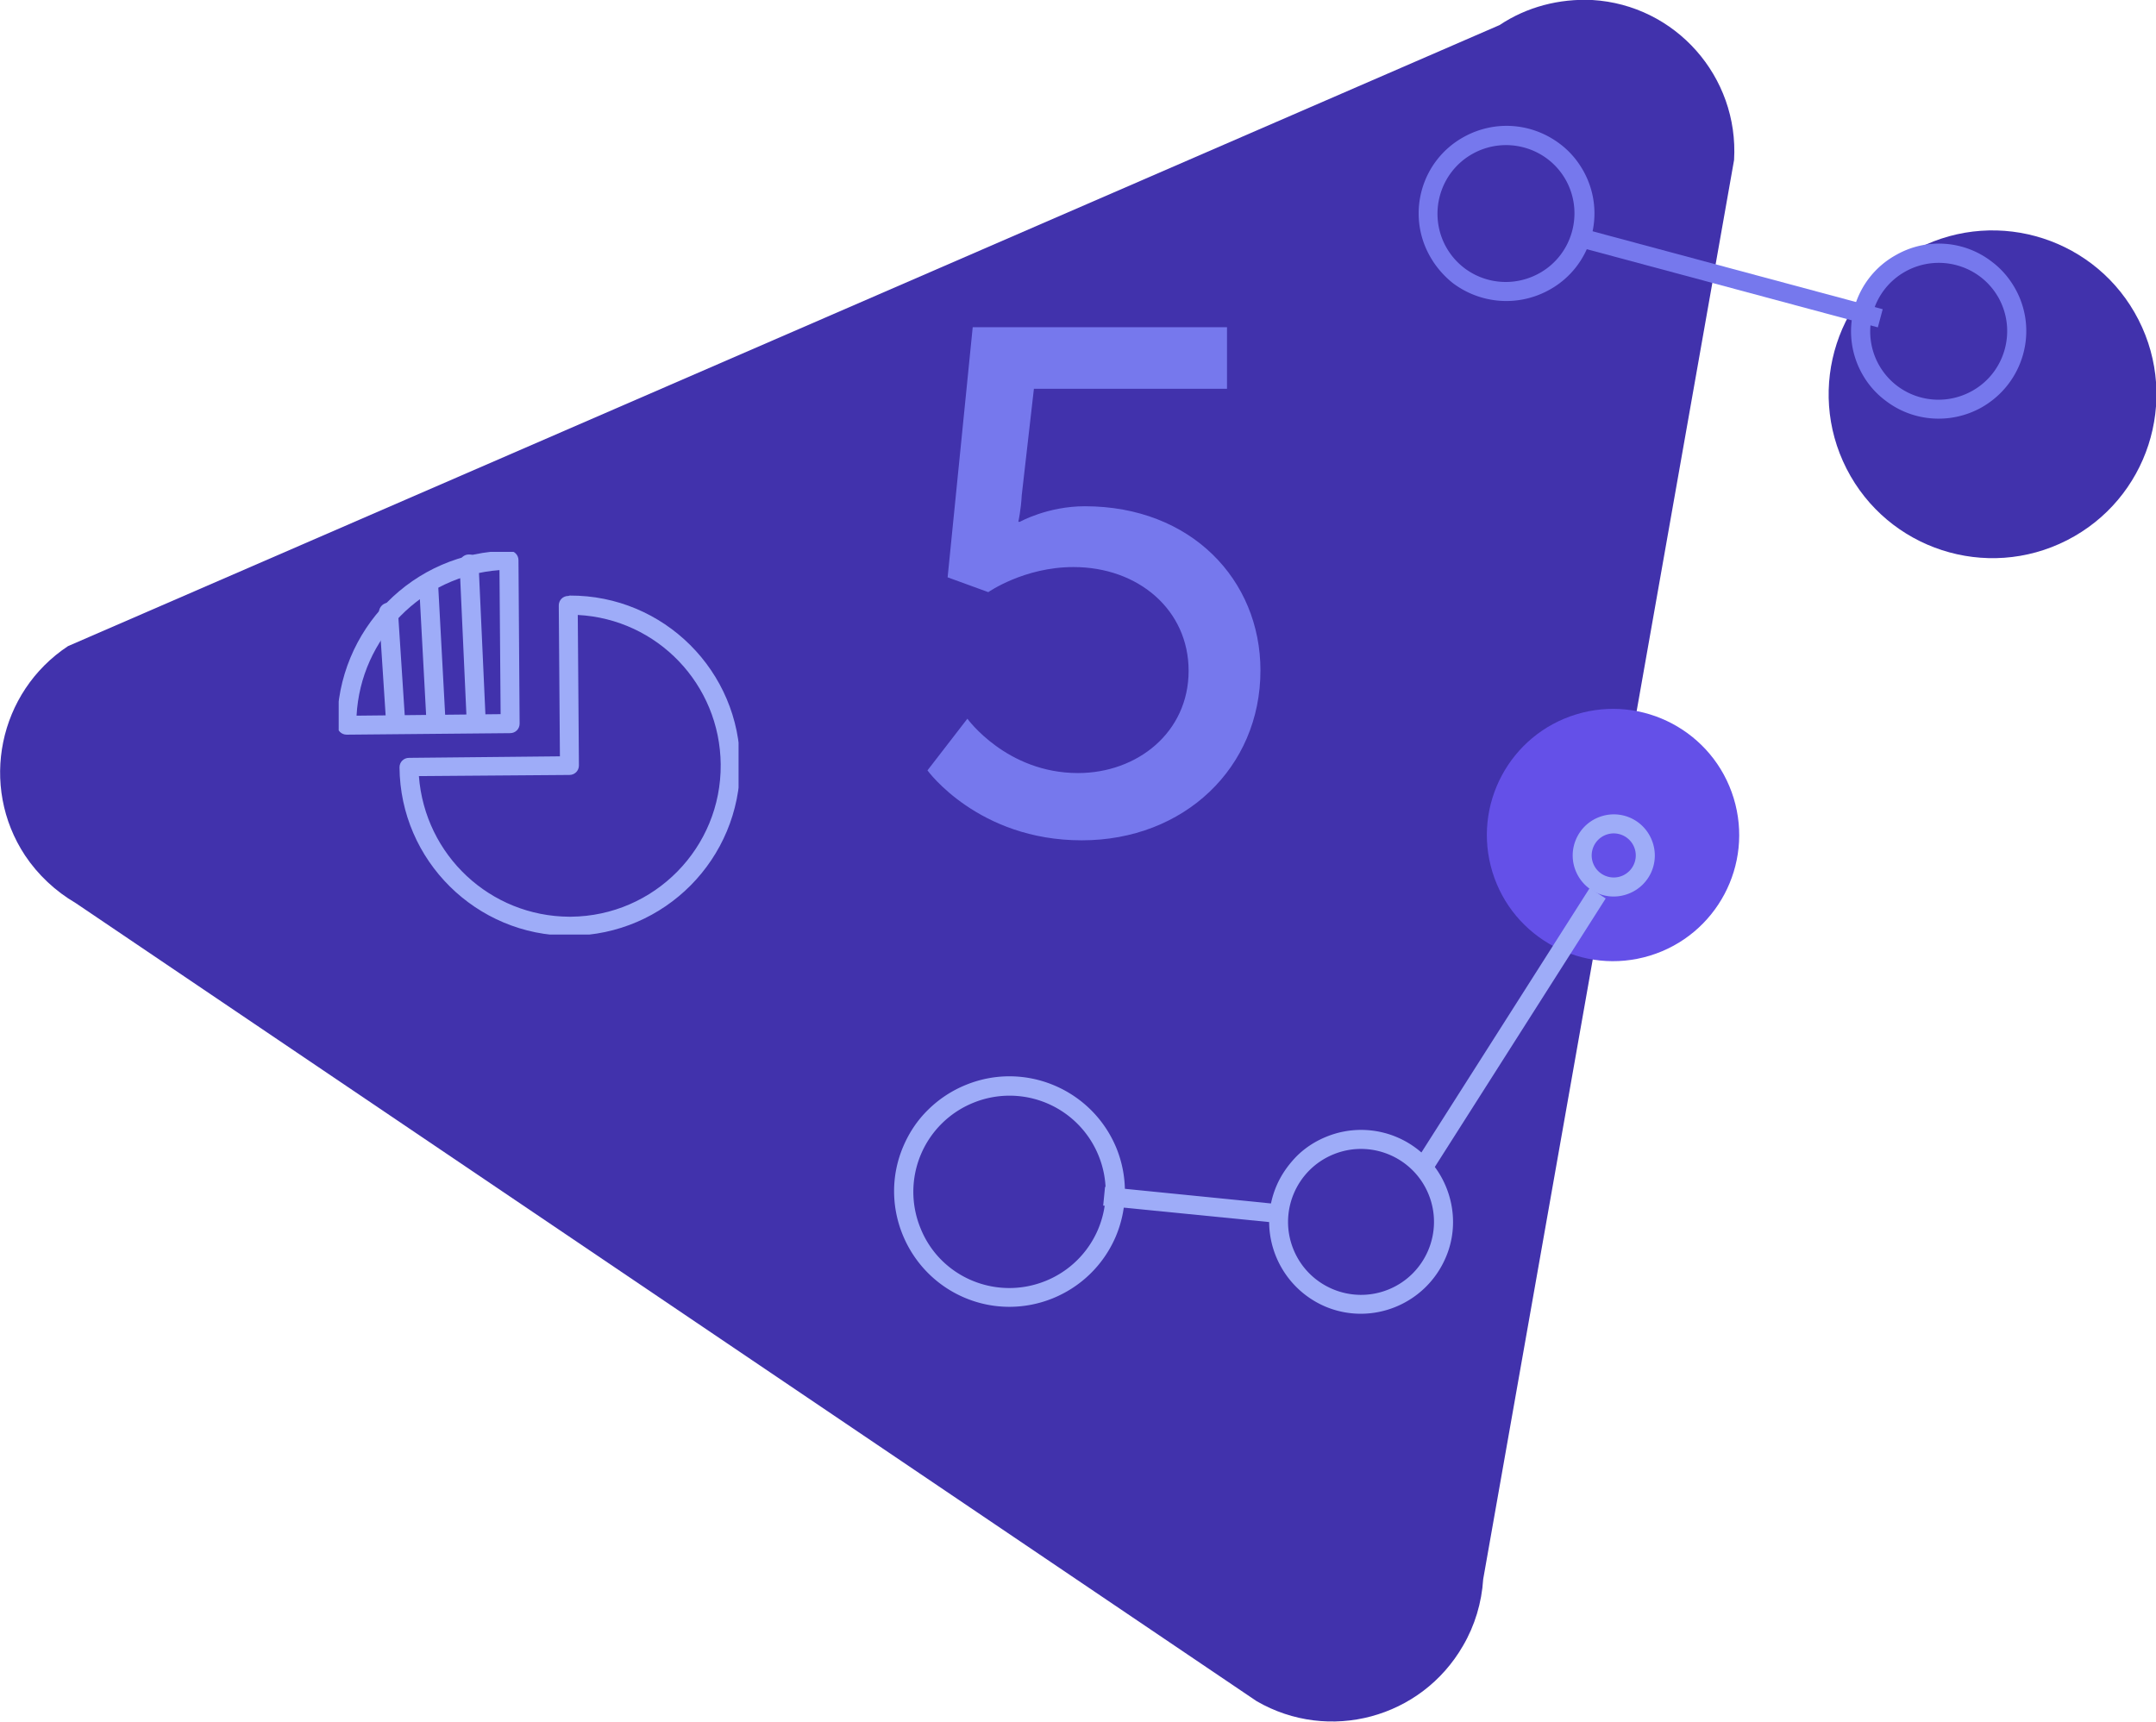
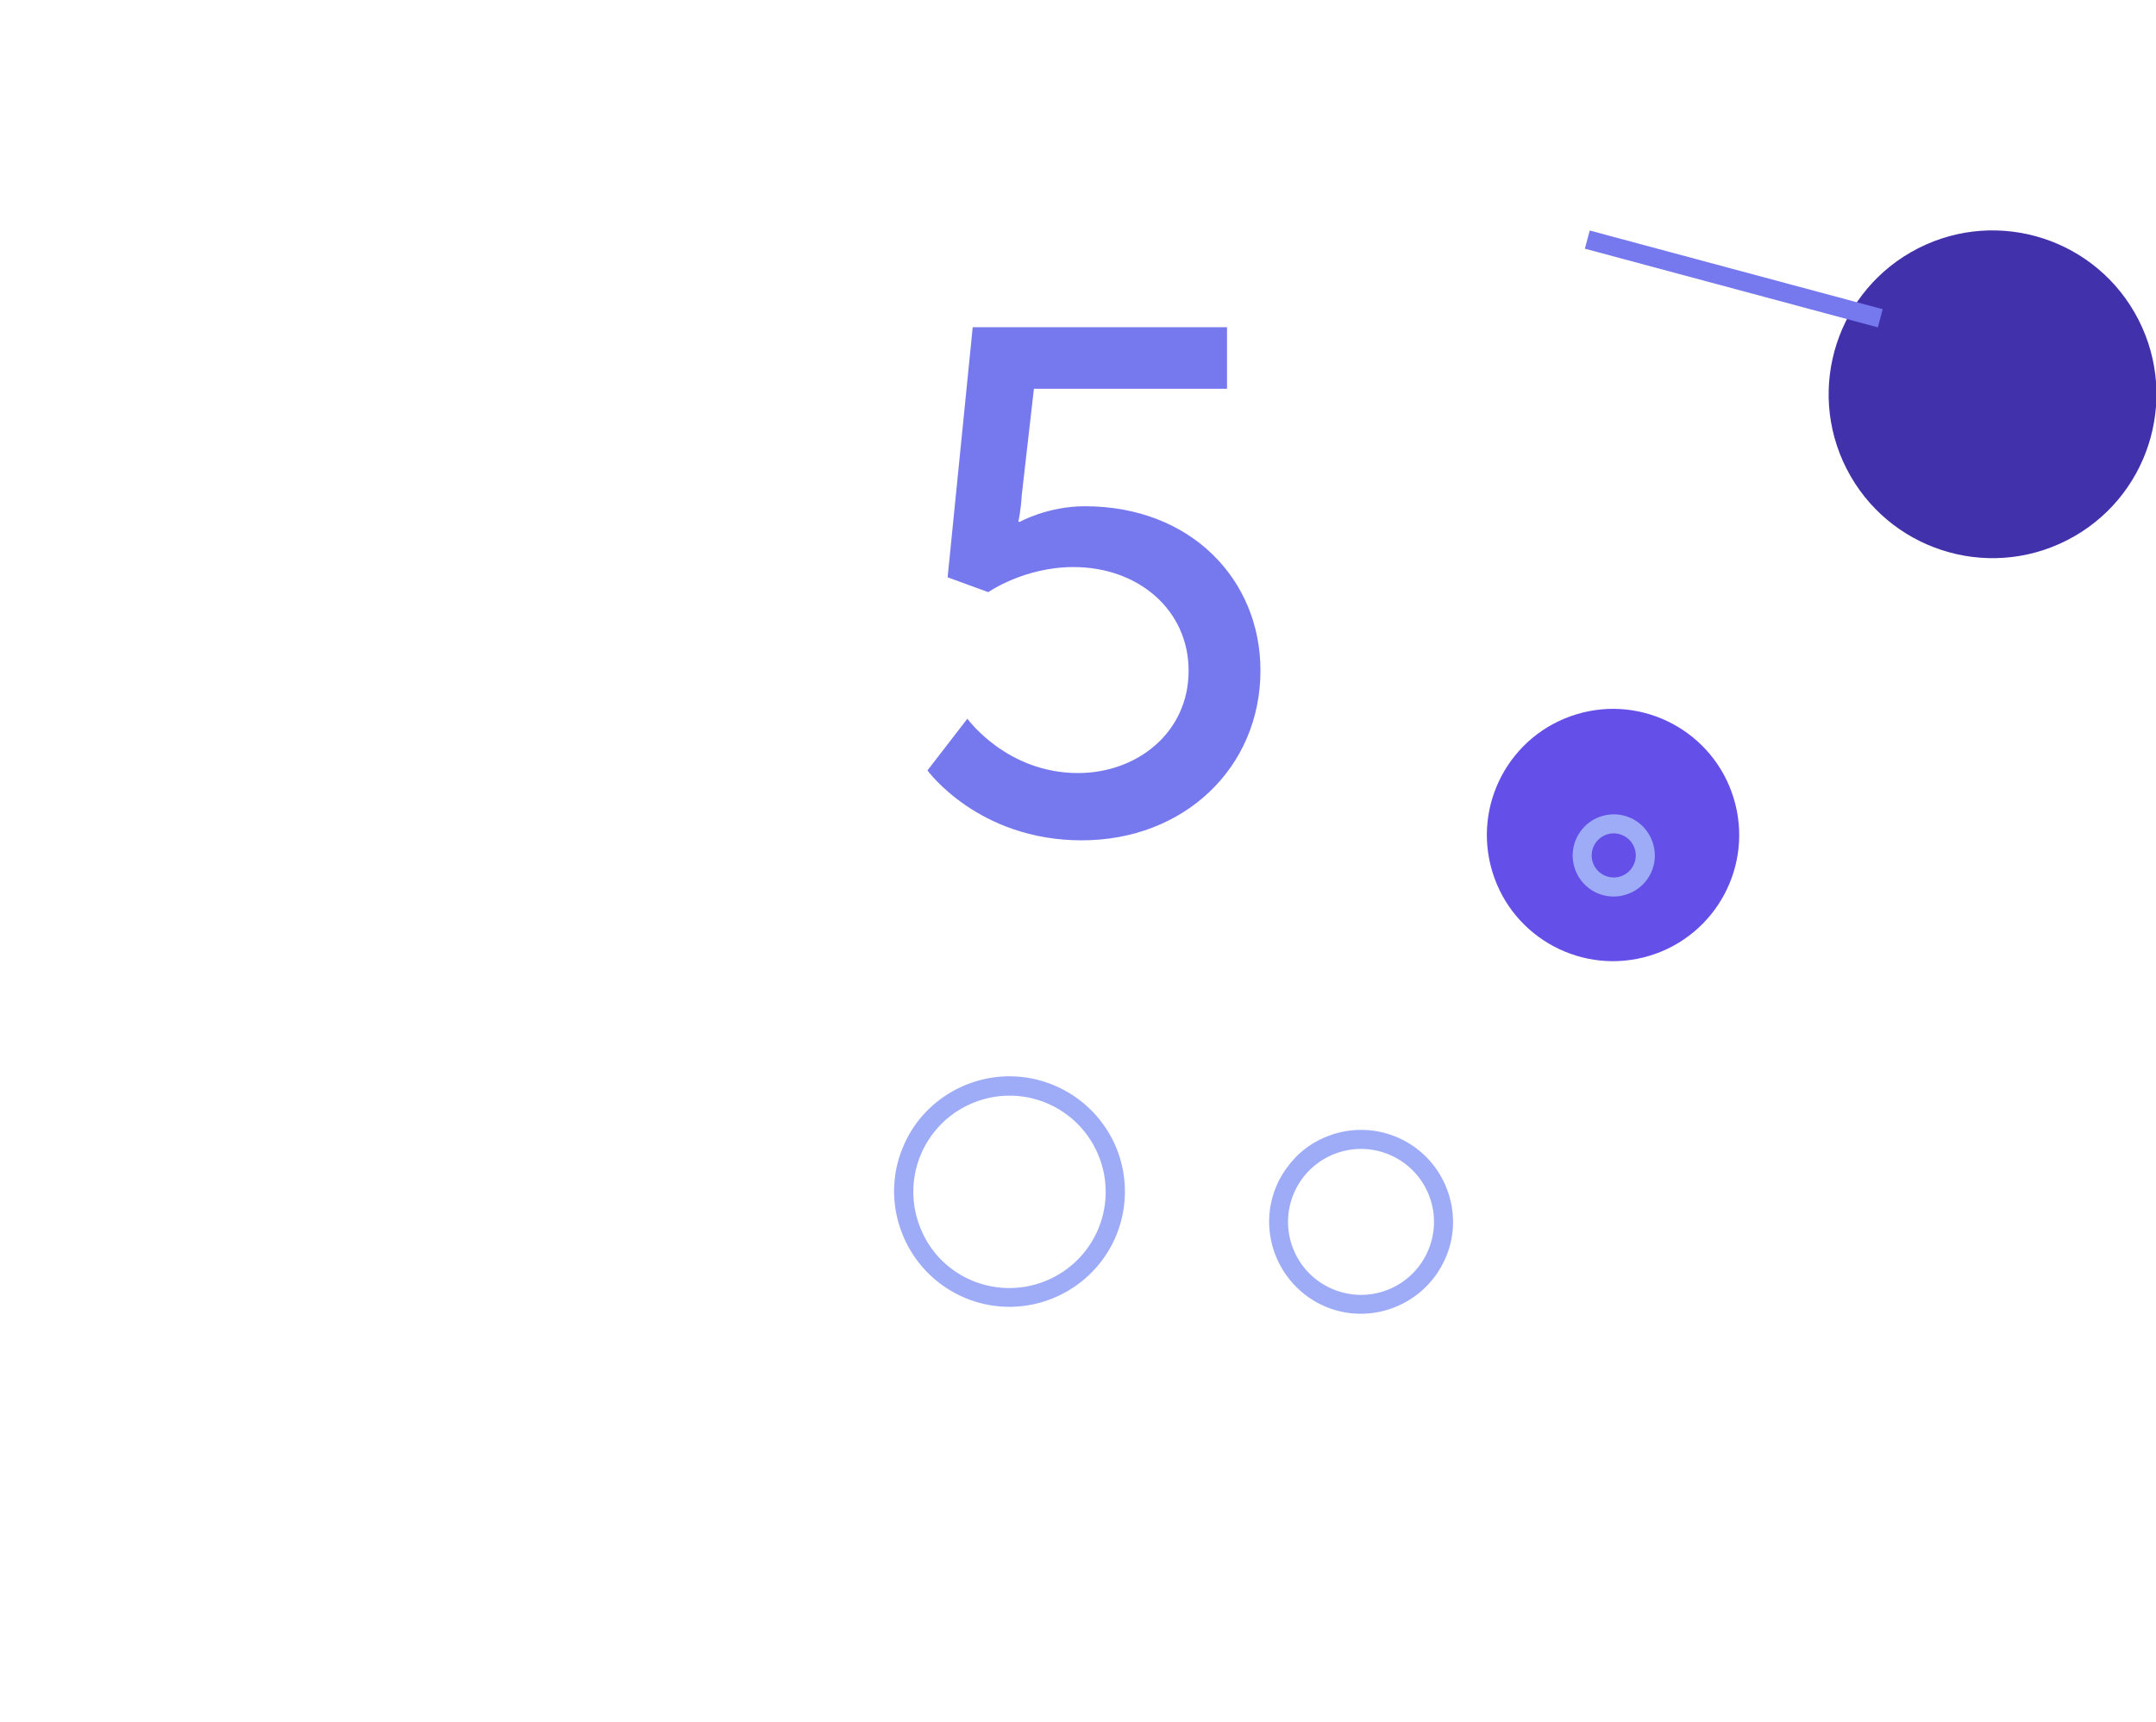
<svg xmlns="http://www.w3.org/2000/svg" xmlns:xlink="http://www.w3.org/1999/xlink" viewBox="0 0 567.2 453">
-   <path d="M394.5 6.6L17.9 170C-.4 182.1-5.5 206.8 6.6 225.1c3.4 5.1 8 9.4 13.3 12.5l310.7 210c19 11 43.3 4.5 54.3-14.6 3.1-5.3 4.9-11.3 5.3-17.5l66-373.4c1.3-21.9-15.4-40.8-37.3-42.1-8.7-.4-17.2 1.8-24.4 6.6" fill="#4132ac" />
  <g transform="translate(116.902 282)">
    <defs>
      <path id="A" d="M-27.8-136.8H77.4v100.7H-27.8z" />
    </defs>
    <clipPath id="B">
      <use xlink:href="#A" />
    </clipPath>
    <g clip-path="url(#B)" fill="#9eacf8">
-       <path d="M33-125.3h0c24.7-.1 44.8 19.9 44.8 44.6S58-36 33.3-35.8h-.4c-24.5 0-44.5-19.8-44.7-44.3 0-1.4 1.1-2.5 2.5-2.5l39.7-.4-.3-39.7c0-1.4 1.1-2.5 2.5-2.5l.4-.1zm-.1 84.5h.4c21.9-.2 39.6-18.1 39.4-40.1-.2-21-16.6-38.2-37.6-39.3l.3 39.6c0 1.4-1.1 2.5-2.5 2.5l-39.6.3c1.6 20.9 18.8 36.9 39.6 37zM17-137.1c1.4 0 2.5 1.1 2.5 2.5l.3 43c0 1.4-1.1 2.5-2.5 2.5l-43 .4c-1.4 0-2.5-1.1-2.5-2.5-.1-25.1 20-45.7 45.2-45.9h0zm-2.2 43l-.3-37.9c-20.4 1.5-36.5 17.9-37.6 38.3l37.9-.4z" />
-       <path d="M-12.9-90.7c-1.3 0-2.4-1-2.5-2.3l-1.8-27.7c-.1-1.4 1-2.6 2.3-2.7 1.4-.1 2.6 1 2.7 2.3l1.8 27.7c.1 1.4-1 2.6-2.3 2.7h-.2zm10.7 1.1c-1.3 0-2.4-1-2.5-2.4l-1.9-35.3a2.42 2.42 0 0 1 2.4-2.6 2.42 2.42 0 0 1 2.6 2.4L.3-92.2a2.42 2.42 0 0 1-2.4 2.6h-.1zm10.6.3c-1.3 0-2.4-1-2.5-2.4L4-133.5a2.42 2.42 0 0 1 2.4-2.6 2.42 2.42 0 0 1 2.6 2.4l1.9 41.9c.1 1.4-1 2.5-2.4 2.6l-.1-.1z" />
-     </g>
+       </g>
  </g>
  <path d="M254.5 189.1s10.3 14.3 29.1 14.3c15.6 0 29.1-10.7 29.1-26.9 0-16-13.2-27.3-30.3-27.3-13 0-22.4 6.6-22.4 6.6l-10.7-3.9 6.6-65.8h66.9v16.2H272l-3.2 28c-.2 3.9-.9 7-.9 7h.4s7.3-4.1 17.1-4.1c28 0 46.2 19.4 46.2 43.2 0 25.6-20.1 44.7-47 44.7-27.3 0-40.6-18.4-40.6-18.4l10.5-13.6z" fill="#7678ed" enable-background="new" />
  <g transform="matrix(.99 -.139 .139 .99 12787.196 -13333.074)">
    <circle transform="matrix(-.946 .326 -.326 -.946 -23490.217 27163.465)" cx="-14017.9" cy="11616.3" r="43.1" fill="#4132ac" />
    <g transform="matrix(.375 .927 -.927 .375 -14039.408 11621.17)" fill="#7678ed">
      <path d="M-93.5,46l-3.5-3.5l56.5-56.4l3.5,3.5L-93.5,46z" />
-       <path d="M-111.9 82.3h-.4c-12.7-.2-22.9-10.7-22.6-23.5.2-9.2 5.7-17.3 14.2-20.9 2.8-1.2 5.8-1.8 8.9-1.8h.4c12.7.2 22.9 10.7 22.6 23.5-.2 9.3-5.8 17.4-14.2 21-2.8 1.1-5.8 1.7-8.9 1.7zm0-41c-9.8 0-17.8 7.9-18 17.7-.2 10 7.8 18.2 17.7 18.4h.3c10 0 18-8.1 18-18.1 0-9.8-7.9-17.8-17.7-18h-.3zm83.8-42h-.4c-12.7-.2-22.9-10.7-22.6-23.5.1-9.1 5.6-17.3 14.1-20.8 2.8-1.2 5.8-1.8 8.9-1.8h.4c12.7.2 22.8 10.7 22.6 23.5-.2 9.1-5.7 17.3-14.2 20.8a22.35 22.35 0 0 1-8.8 1.8zm0-41.1c-9.8 0-17.8 7.9-18 17.7-.2 10 7.8 18.2 17.7 18.4h.3c10 0 18-8.1 18-18.1 0-9.8-7.9-17.8-17.7-18h-.3z" />
    </g>
  </g>
  <g transform="matrix(.5 .866 -.866 .5 406.015 222.659)">
    <circle transform="matrix(-.225 .974 -.974 -.225 -8.852 -27.705)" cx="6.6" cy="-17.4" r="33.2" fill="#6450e8" />
    <g transform="matrix(.139 -.99 .99 .139 0 224.946)" fill="#9eacf8">
      <path d="M239.1-32.9c6 0 10.8 4.8 10.8 10.8s-4.8 10.8-10.8 10.8-10.8-4.8-10.8-10.8 4.9-10.8 10.8-10.8zm0 16.6c3.2 0 5.8-2.6 5.8-5.8s-2.6-5.8-5.8-5.8-5.8 2.6-5.8 5.8 2.6 5.8 5.8 5.8zm-97.8 34.5a24.16 24.16 0 0 1 24.2 24.2c0 6.4-2.5 12.6-7.1 17.1-9.5 9.4-24.8 9.4-34.2 0-9.4-9.5-9.4-24.8 0-34.2 2.2-2.2 4.8-3.9 7.7-5.2 3-1.3 6.2-1.9 9.4-1.9zm0 43.4c10.6 0 19.2-8.6 19.2-19.2s-8.6-19.2-19.2-19.2-19.2 8.6-19.2 19.2 8.6 19.2 19.2 19.2zM58.5-30C75.3-30 88.8-16.4 88.9.3c0 8.1-3.2 15.8-8.9 21.5-11.9 11.8-31.1 11.8-42.9 0S25.2-9.3 37-21.1c2.8-2.8 6-5 9.6-6.5 3.8-1.6 7.8-2.4 11.9-2.4zm0 55.7A25.27 25.27 0 0 0 83.8.4a25.27 25.27 0 0 0-25.3-25.3A25.27 25.27 0 0 0 33.2.4c-.1 14 11.3 25.3 25.3 25.3z" />
-       <path d="M119.1 33.5L80 13l2.3-4.4 39 20.5-2.2 4.4zm44.6 3.5l-2.9-4.1L230-16.5l2.9 4.1L163.7 37z" />
    </g>
  </g>
</svg>